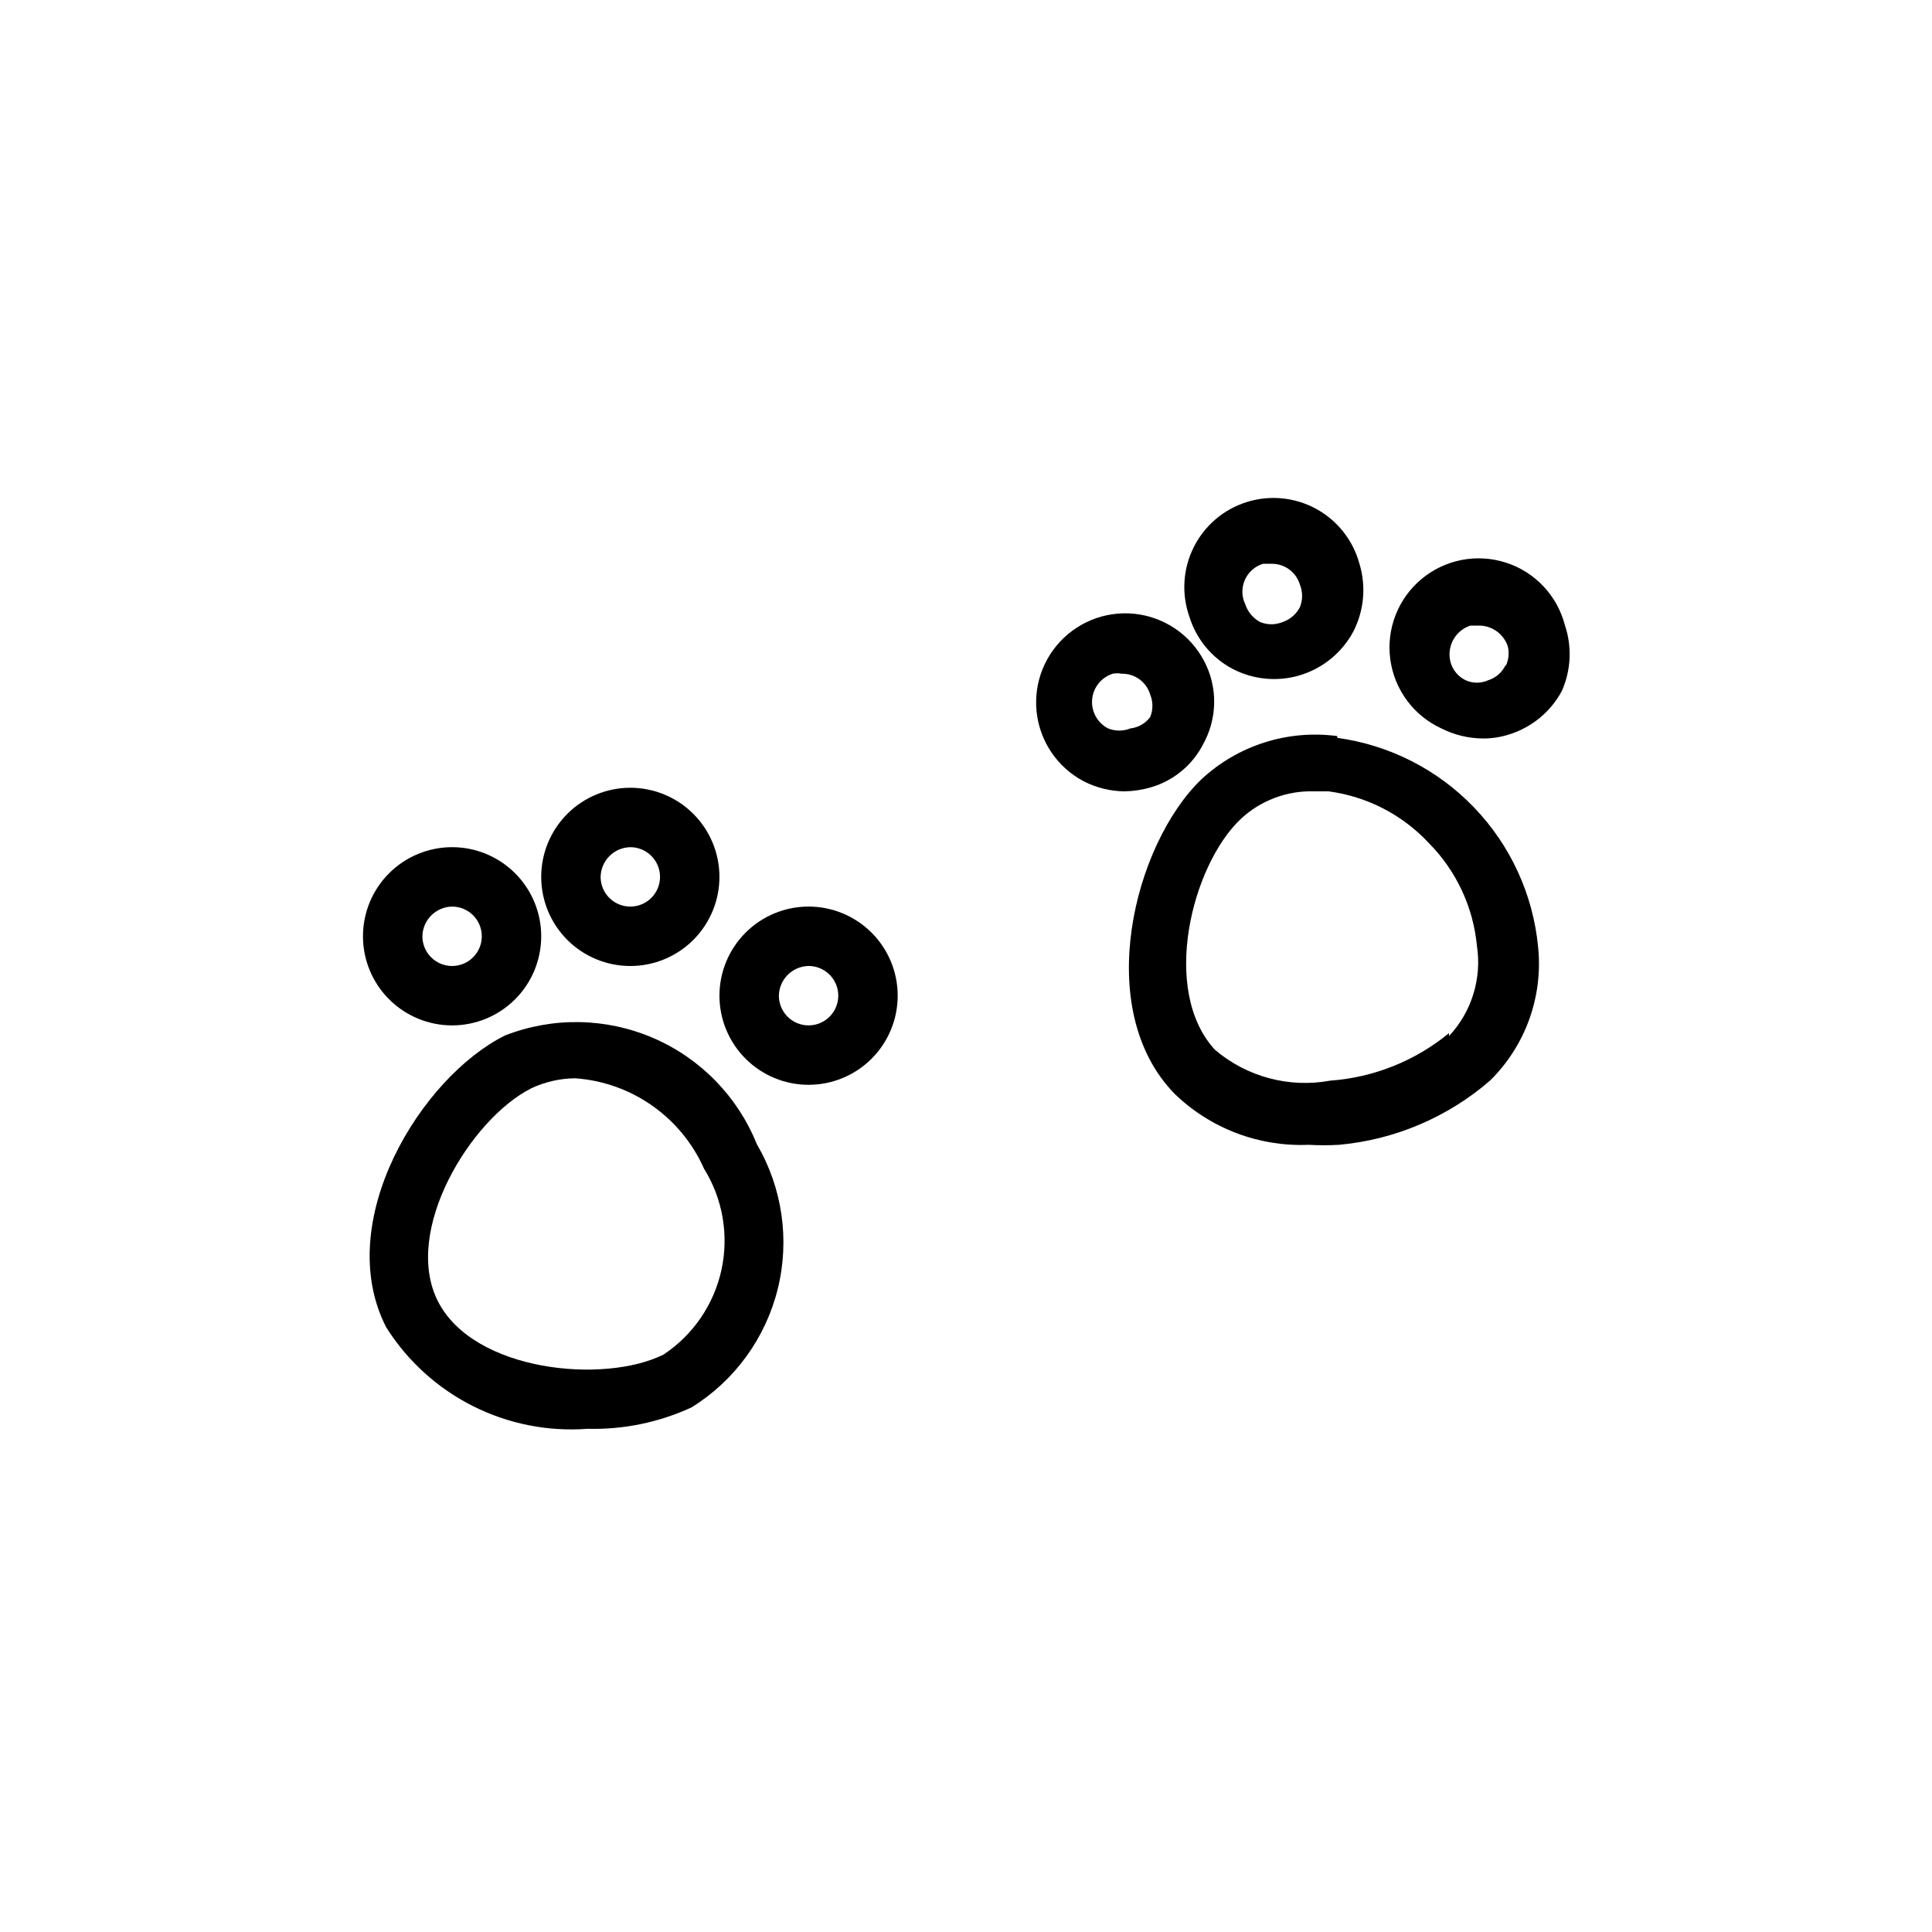
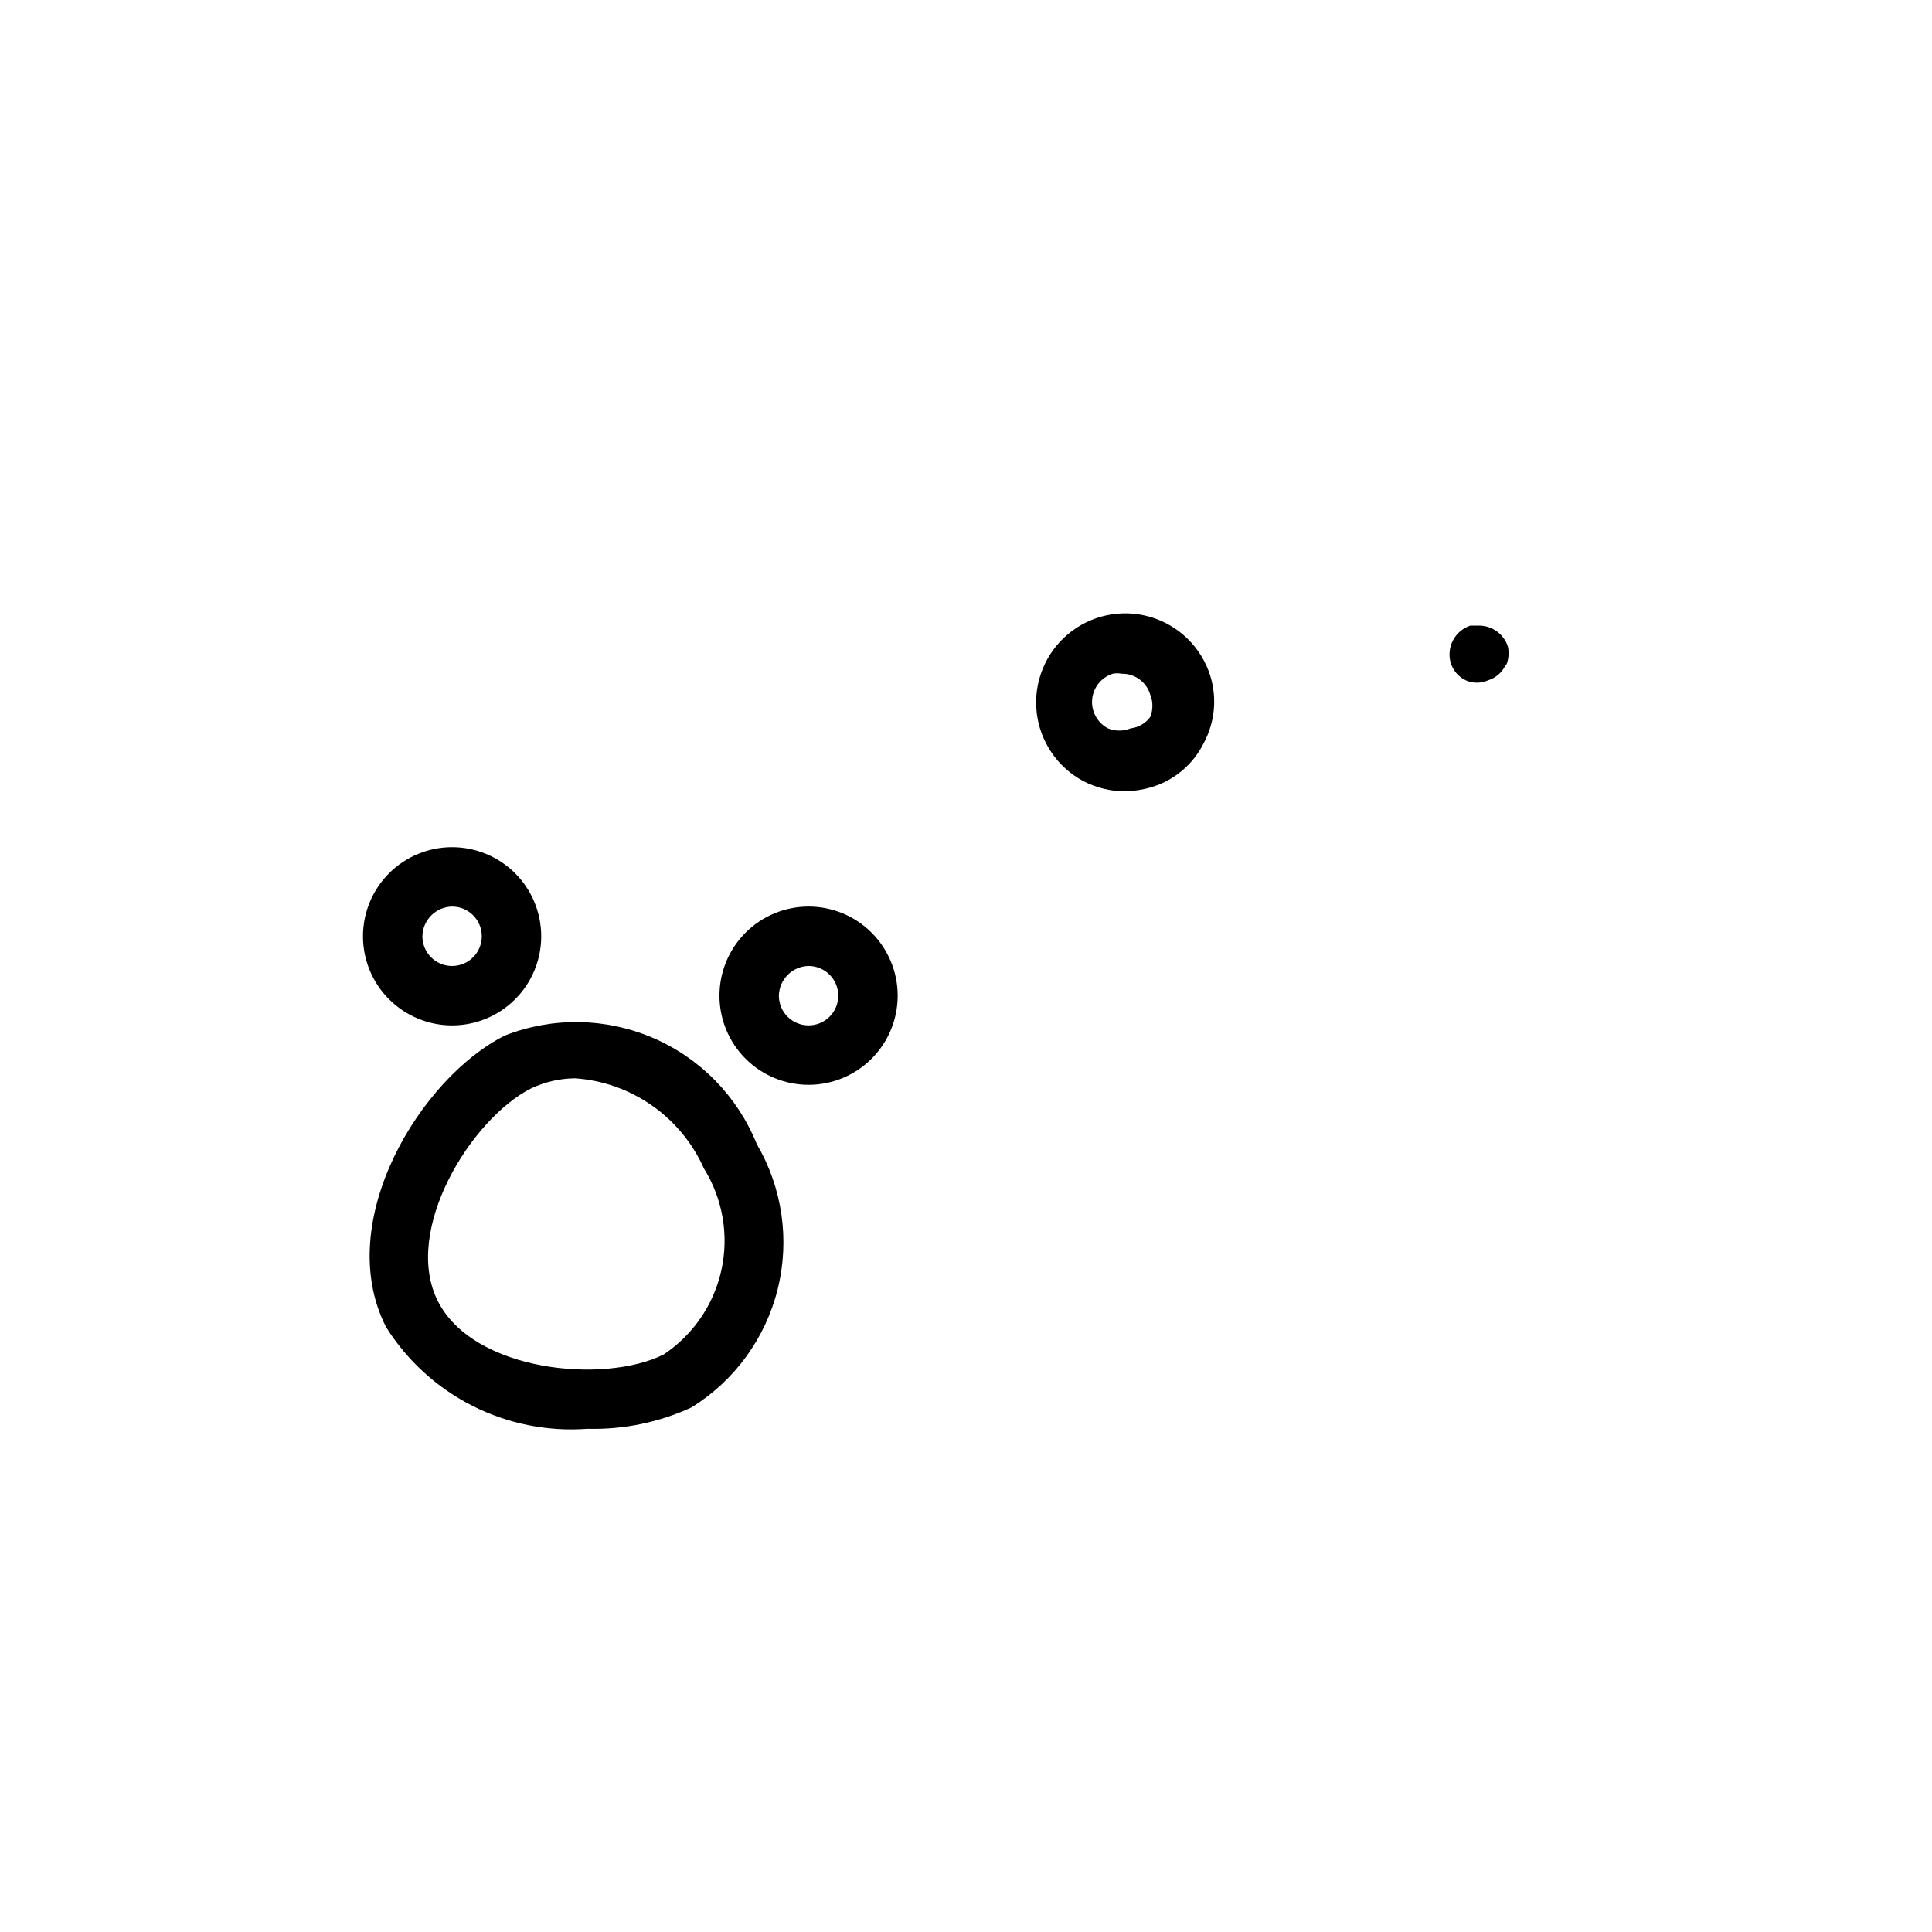
<svg xmlns="http://www.w3.org/2000/svg" fill="#000000" width="800px" height="800px" version="1.1" viewBox="144 144 512 512">
  <g>
    <path d="m263.81 415.74c6.262 0 12.27-2.488 16.699-6.918 4.43-4.426 6.918-10.434 6.918-16.699 0-6.262-2.488-12.27-6.918-16.699-4.43-4.426-10.438-6.914-16.699-6.914s-12.27 2.488-16.699 6.914c-4.43 4.43-6.918 10.438-6.918 16.699 0 6.266 2.488 12.273 6.918 16.699 4.43 4.43 10.438 6.918 16.699 6.918zm0-31.488c2.086 0 4.09 0.828 5.566 2.305 1.477 1.477 2.305 3.481 2.305 5.566 0 2.09-0.828 4.09-2.305 5.566-1.477 1.477-3.481 2.309-5.566 2.309-4.348 0-7.871-3.527-7.871-7.875 0.082-4.312 3.559-7.785 7.871-7.871z" />
-     <path d="m311.04 400c6.266 0 12.273-2.488 16.699-6.918 4.43-4.43 6.918-10.438 6.918-16.699 0-6.266-2.488-12.27-6.918-16.699-4.426-4.43-10.434-6.918-16.699-6.918-6.262 0-12.27 2.488-16.699 6.918-4.426 4.43-6.914 10.434-6.914 16.699 0 6.262 2.488 12.27 6.914 16.699 4.43 4.43 10.438 6.918 16.699 6.918zm0-31.488c2.09 0 4.09 0.828 5.566 2.305 1.477 1.477 2.309 3.477 2.309 5.566 0 2.086-0.832 4.09-2.309 5.566-1.477 1.477-3.477 2.305-5.566 2.305-4.348 0-7.871-3.523-7.871-7.871 0.086-4.312 3.559-7.789 7.871-7.871z" />
    <path d="m358.28 384.25c-6.266 0-12.27 2.488-16.699 6.918s-6.918 10.434-6.918 16.699c0 6.262 2.488 12.27 6.918 16.699 4.43 4.43 10.434 6.918 16.699 6.918 6.262 0 12.27-2.488 16.699-6.918 4.43-4.43 6.918-10.438 6.918-16.699 0-6.266-2.488-12.27-6.918-16.699-4.43-4.43-10.438-6.918-16.699-6.918zm0 31.488c-4.348 0-7.871-3.523-7.871-7.871 0.082-4.312 3.559-7.789 7.871-7.871 2.086 0 4.09 0.828 5.566 2.305 1.477 1.477 2.305 3.477 2.305 5.566 0 2.086-0.828 4.09-2.305 5.566s-3.481 2.305-5.566 2.305z" />
    <path d="m277.82 418.42c-22.199 11.02-45.816 49.277-31.488 77.305 5.609 8.914 13.543 16.133 22.945 20.875 9.406 4.746 19.926 6.836 30.426 6.047 9.5 0.25 18.926-1.688 27.555-5.668 11.41-7.074 19.605-18.324 22.84-31.352 3.234-13.027 1.254-26.805-5.523-38.395-5.078-12.633-14.945-22.75-27.445-28.145-12.504-5.394-26.629-5.637-39.309-0.668zm42.035 84.547c-15.742 7.871-50.383 4.566-59.828-14.168s8.816-48.336 24.719-56.363l0.004-0.004c3.644-1.719 7.617-2.633 11.648-2.676 7.332 0.512 14.387 3.008 20.402 7.223 6.019 4.219 10.777 9.992 13.762 16.711 4.973 7.992 6.633 17.609 4.637 26.809-2 9.199-7.5 17.258-15.344 22.469z" />
    <path d="m462.98 340.96c2.977-5.5 3.602-11.977 1.73-17.945-2.379-7.504-8.344-13.328-15.898-15.535-7.559-2.203-15.715-0.496-21.758 4.551-6.039 5.047-9.168 12.773-8.34 20.602 0.824 7.828 5.5 14.73 12.461 18.406 3.359 1.73 7.082 2.648 10.863 2.676 2.402-0.047 4.785-0.418 7.086-1.102 6.035-1.793 11.055-6.012 13.855-11.652zm-19.367-3.934c-1.918 0.785-4.066 0.785-5.984 0-2.82-1.473-4.477-4.496-4.203-7.664 0.277-3.168 2.434-5.859 5.465-6.82 0.781-0.152 1.582-0.152 2.359 0 3.473-0.074 6.566 2.18 7.559 5.508 0.789 1.918 0.789 4.066 0 5.984-1.246 1.672-3.125 2.754-5.195 2.992z" />
-     <path d="m470.69 321.28c5.59 2.902 12.102 3.469 18.109 1.574 5.938-1.879 10.906-6.004 13.852-11.492 2.871-5.598 3.434-12.098 1.574-18.105-1.711-6.168-5.856-11.379-11.484-14.434-5.625-3.055-12.25-3.695-18.359-1.773-6.106 1.922-11.172 6.238-14.035 11.969-2.863 5.727-3.277 12.371-1.148 18.406 1.836 5.965 5.973 10.949 11.492 13.855zm8.031-27.867h2.363c3.414 0 6.422 2.238 7.398 5.512 0.785 1.918 0.785 4.066 0 5.984-0.953 1.852-2.59 3.266-4.566 3.934-1.918 0.789-4.066 0.789-5.984 0-1.863-1.016-3.269-2.703-3.934-4.723-0.969-2.027-1.004-4.379-0.098-6.438 0.91-2.059 2.668-3.617 4.82-4.269z" />
-     <path d="m558.7 309.63c-2.039-7.832-7.949-14.074-15.656-16.543-7.707-2.465-16.145-0.812-22.352 4.379-6.207 5.191-9.324 13.203-8.258 21.227 1.066 8.023 6.168 14.941 13.516 18.332 3.418 1.734 7.191 2.648 11.023 2.676 2.406 0.02 4.797-0.355 7.082-1.102 5.941-1.883 10.91-6.008 13.855-11.492 2.445-5.523 2.727-11.758 0.789-17.477zm-15.742 10.707-0.004-0.004c-0.91 1.891-2.562 3.316-4.562 3.938-1.902 0.863-4.082 0.863-5.984 0-1.891-0.91-3.312-2.562-3.938-4.566-1.238-4.168 1.066-8.562 5.195-9.918h2.363c3.438 0.027 6.477 2.246 7.559 5.512 0.398 1.684 0.234 3.457-0.473 5.035z" />
-     <path d="m498.4 339.07c-13.133-1.762-26.363 2.453-36.055 11.492-17.789 17.16-28.969 60.773-7.086 83.285h0.004c9.496 9.207 22.363 14.105 35.578 13.539 2.676 0.156 5.356 0.156 8.031 0 14.781-1.348 28.766-7.293 39.988-17.004 9.414-9.258 14.105-22.289 12.754-35.422-1.324-13.883-7.305-26.91-16.965-36.969-9.656-10.062-22.434-16.562-36.25-18.449zm29.598 78.719c-8.938 7.359-19.938 11.758-31.488 12.594-10.891 2.004-22.109-1.004-30.543-8.184-14.484-15.742-6.141-48.805 6.769-61.086v-0.004c5.231-4.922 12.188-7.582 19.367-7.398h3.938c10.188 1.336 19.598 6.18 26.605 13.699 7.269 7.332 11.773 16.957 12.754 27.234 1.336 8.691-1.395 17.512-7.402 23.934z" />
+     <path d="m558.7 309.63zm-15.742 10.707-0.004-0.004c-0.91 1.891-2.562 3.316-4.562 3.938-1.902 0.863-4.082 0.863-5.984 0-1.891-0.91-3.312-2.562-3.938-4.566-1.238-4.168 1.066-8.562 5.195-9.918h2.363c3.438 0.027 6.477 2.246 7.559 5.512 0.398 1.684 0.234 3.457-0.473 5.035z" />
  </g>
</svg>